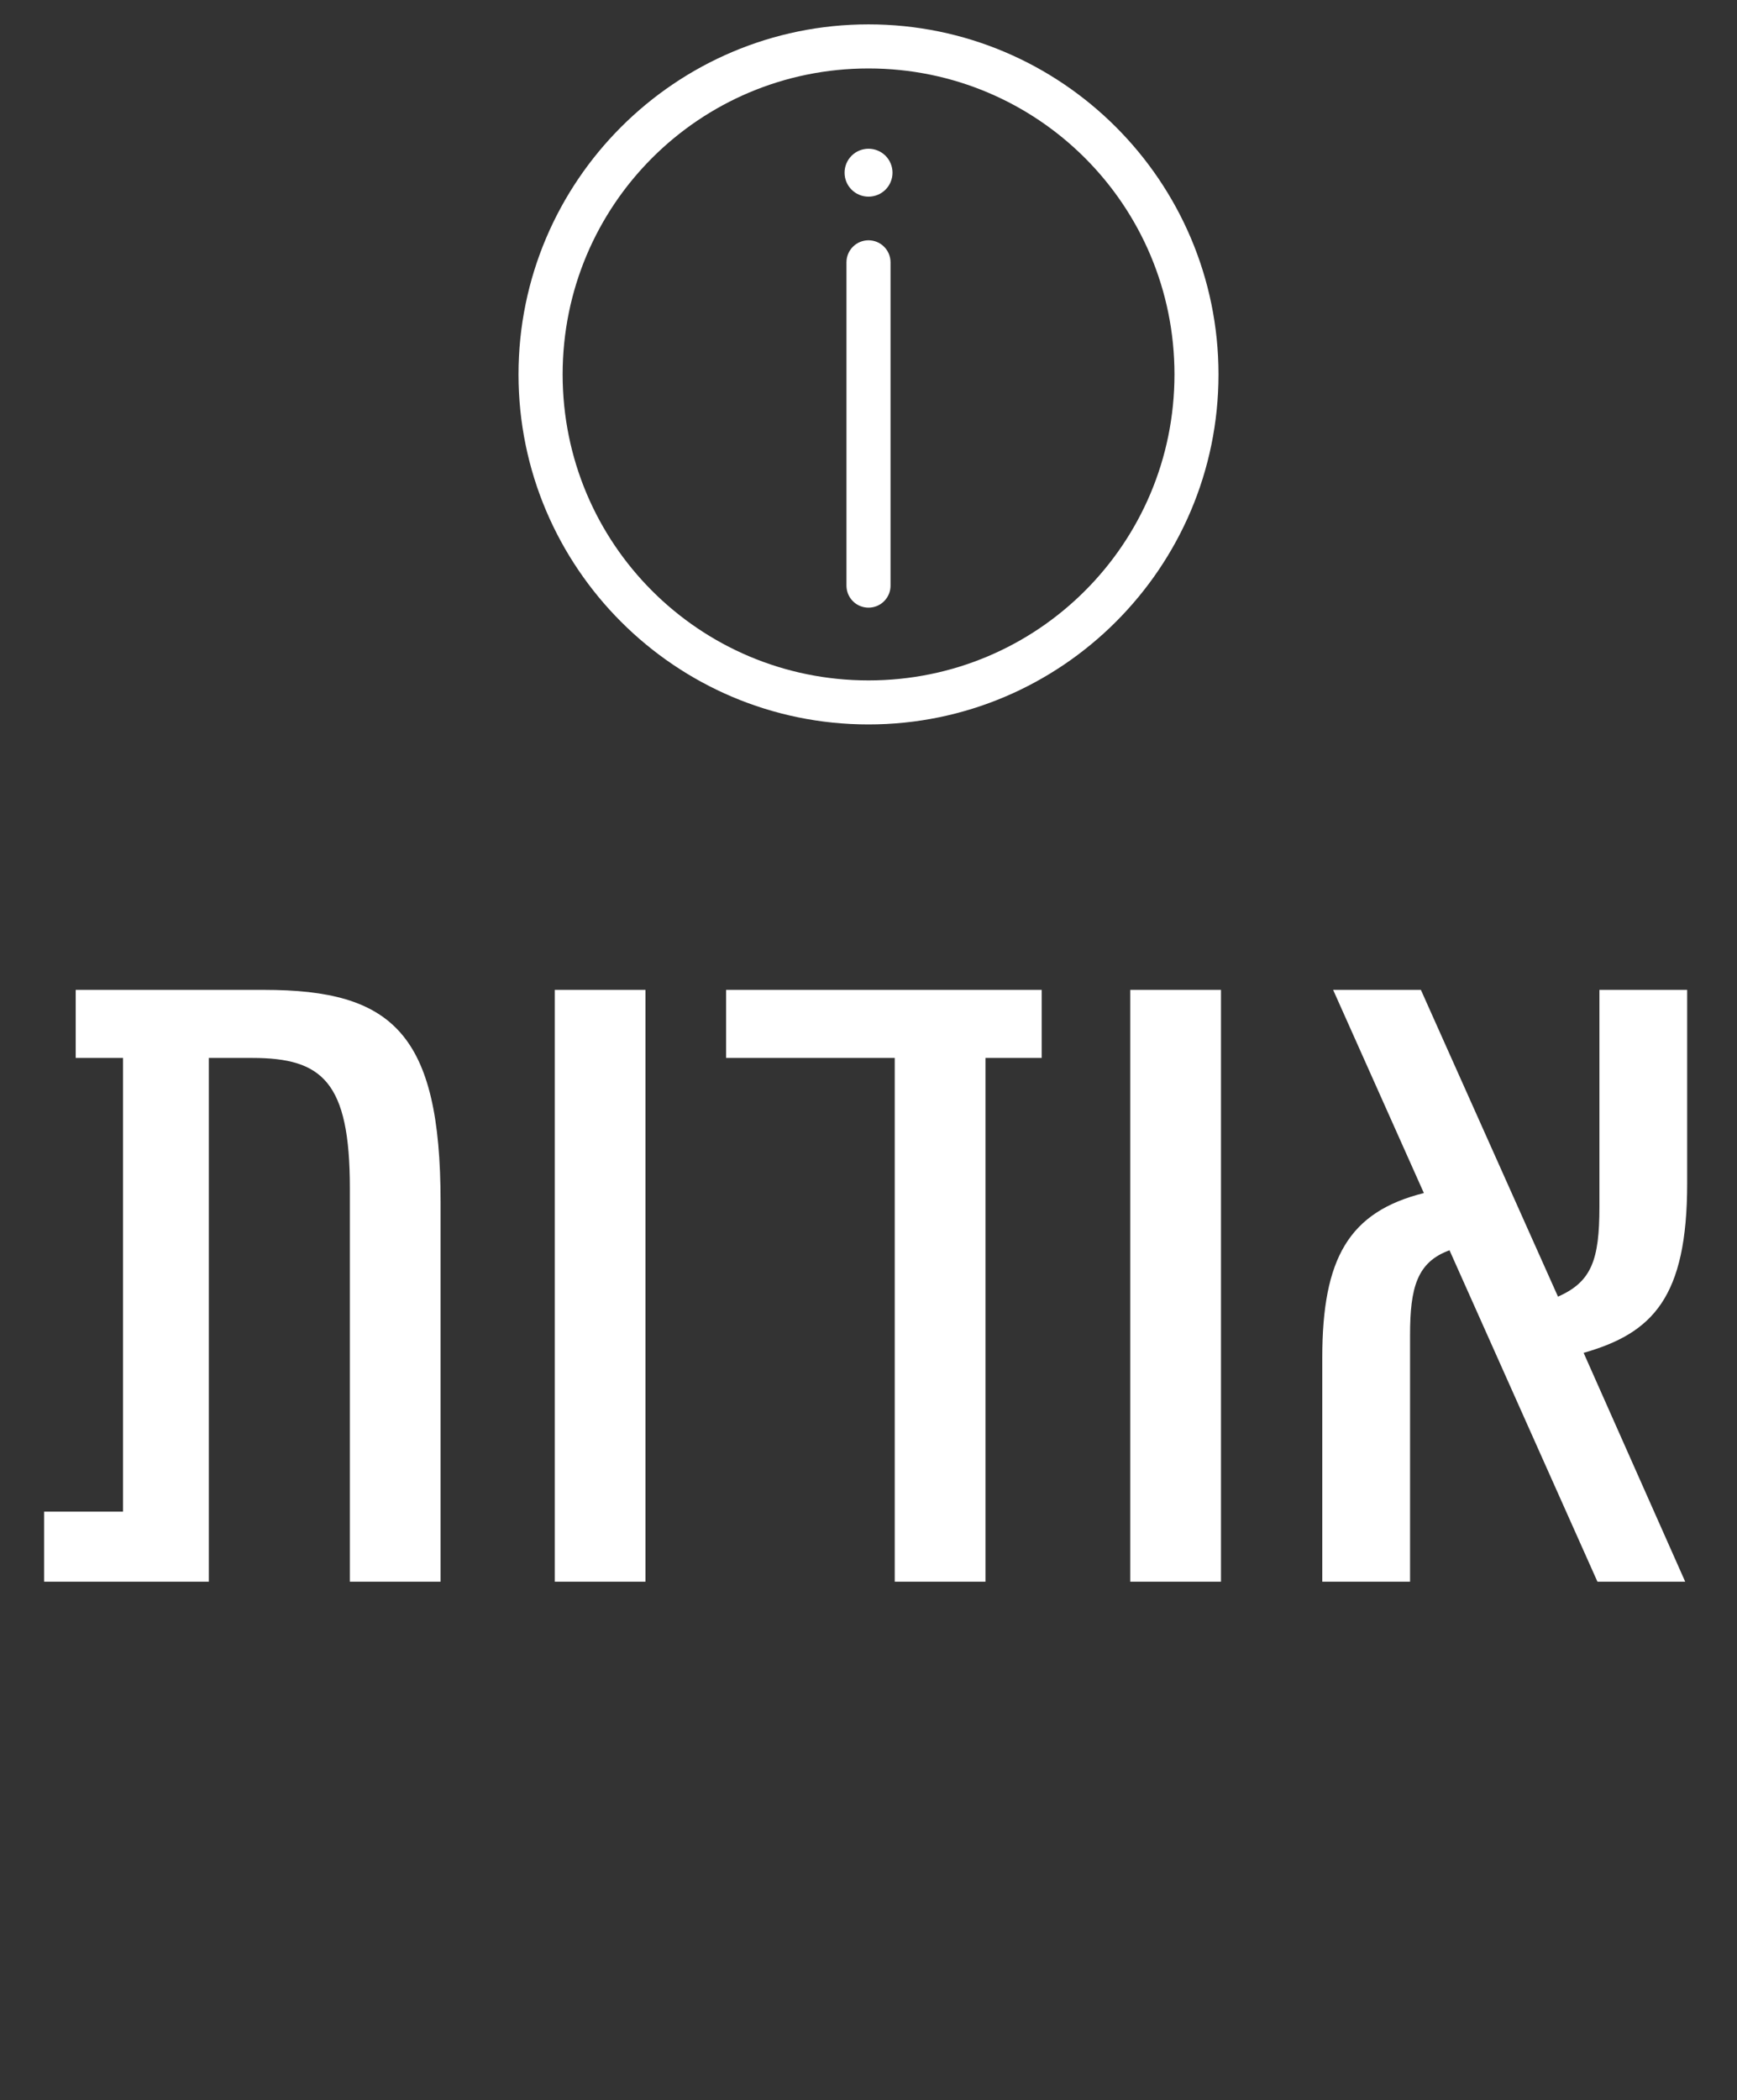
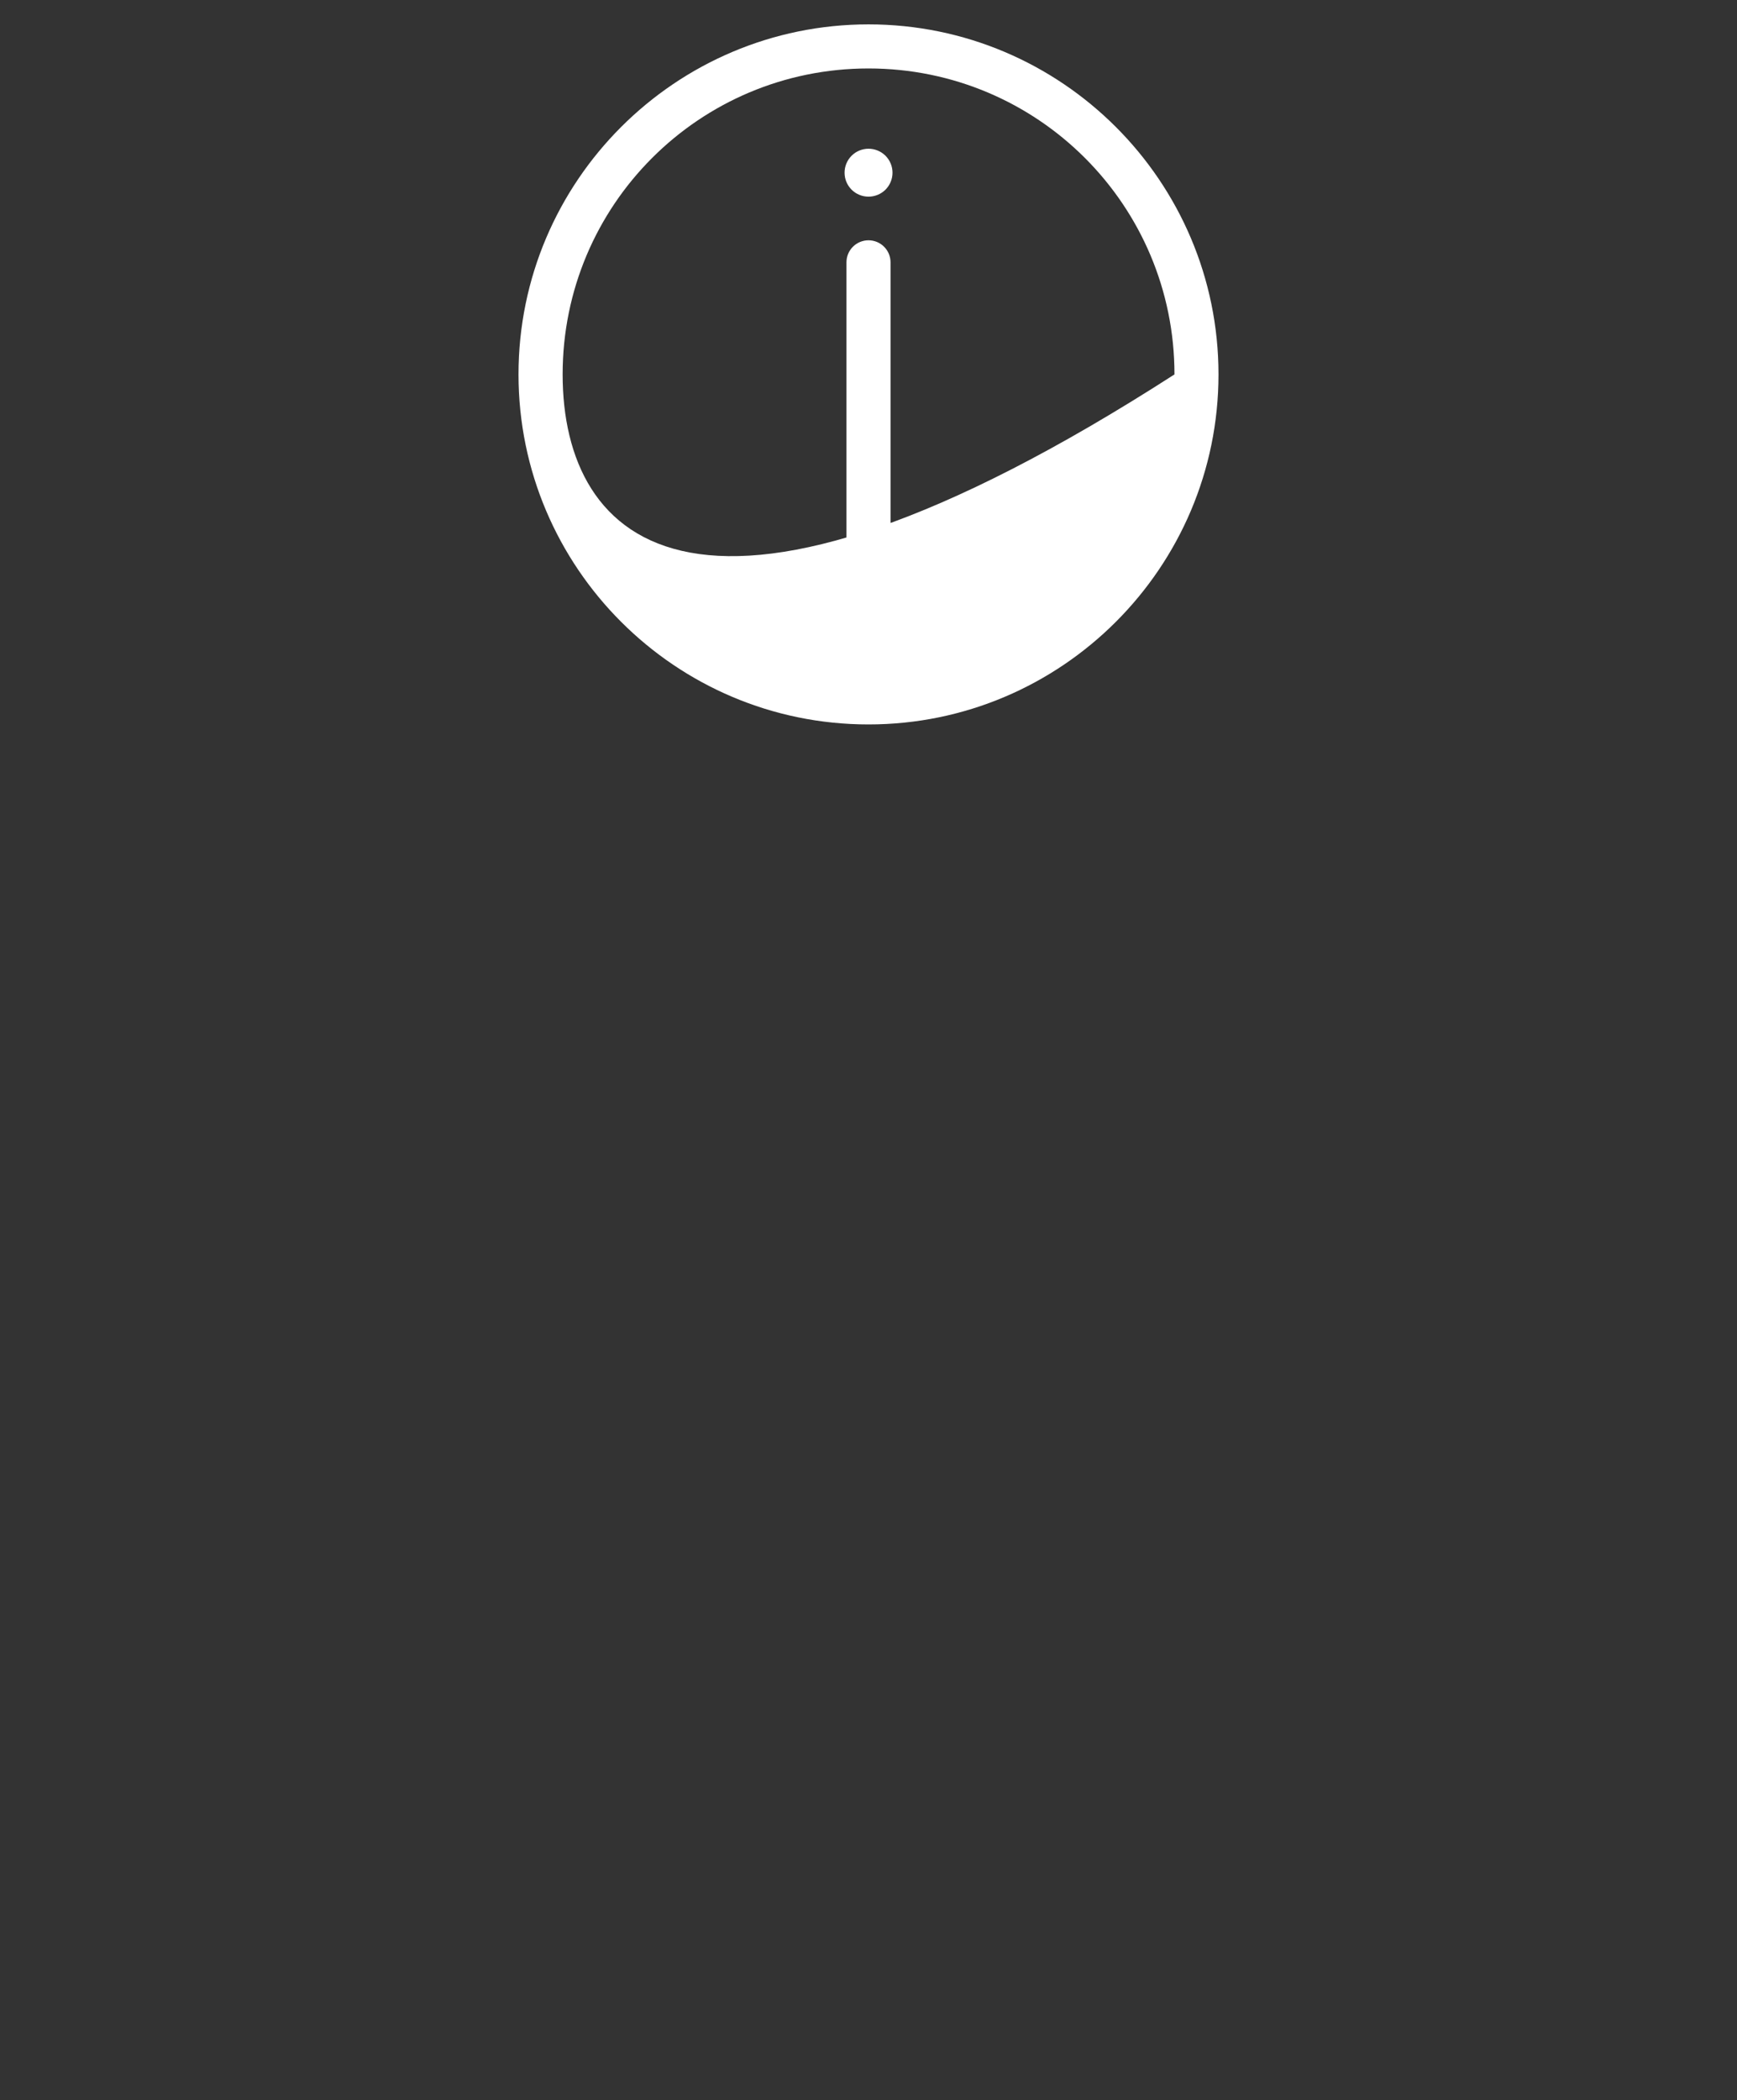
<svg xmlns="http://www.w3.org/2000/svg" width="67" height="81" viewBox="0 0 67 81" fill="none">
  <rect x="0" y="0" width="67" height="81" fill="#333333" stroke="none" />
-   <path d="M2.92 38.176H10.185C15.13 38.176 16.994 39.85 16.994 46.355V61H13.495V45.822C13.495 41.714 12.43 40.801 9.729 40.801H8.055V61H1.702V58.299H4.745V40.801H2.92V38.176ZM24.898 38.176V61H21.399V38.176H24.898ZM28.007 38.176H40.18V40.801H38.012V61H34.512V40.801H28.007V38.176ZM47.096 38.176V61H43.596V38.176H47.096ZM65.078 38.176V45.632C65.078 50.044 63.747 51.414 61.084 52.175L65.002 61H61.617L55.911 48.219C54.655 48.675 54.389 49.664 54.389 51.49V61H51.003V52.365C51.003 48.523 52.031 46.735 54.922 46.012L51.422 38.176H54.807L60.095 50.007C61.388 49.436 61.693 48.599 61.693 46.545V38.176H65.078Z" fill="white" />
-   <path d="M33.5 0.94C26.054 0.94 20 6.994 20 14.44C20 21.886 26.054 27.939 33.5 27.939C40.946 27.939 47 21.886 47 14.44C47 6.994 40.946 0.94 33.5 0.94ZM33.5 2.64C40.027 2.64 45.302 7.913 45.302 14.44C45.302 20.966 40.027 26.241 33.5 26.241C26.973 26.241 21.702 20.966 21.702 14.44C21.702 7.913 26.973 2.64 33.5 2.64ZM33.498 5.736C33.377 5.737 33.257 5.761 33.145 5.807C33.033 5.854 32.931 5.922 32.846 6.008C32.76 6.094 32.692 6.196 32.646 6.309C32.6 6.421 32.576 6.541 32.577 6.662C32.577 6.907 32.674 7.141 32.847 7.314C33.02 7.487 33.254 7.584 33.498 7.584C33.62 7.585 33.74 7.561 33.853 7.515C33.965 7.469 34.068 7.402 34.154 7.316C34.24 7.23 34.308 7.128 34.355 7.016C34.402 6.904 34.426 6.784 34.426 6.662C34.426 6.541 34.403 6.42 34.356 6.307C34.31 6.195 34.241 6.092 34.155 6.006C34.069 5.92 33.967 5.852 33.854 5.806C33.741 5.759 33.62 5.736 33.498 5.736ZM33.5 9.267C33.275 9.267 33.058 9.356 32.899 9.516C32.739 9.675 32.65 9.892 32.65 10.117V22.584C32.65 22.696 32.672 22.807 32.714 22.91C32.757 23.013 32.819 23.107 32.898 23.186C32.977 23.265 33.071 23.328 33.174 23.371C33.278 23.413 33.388 23.435 33.5 23.435C33.612 23.435 33.722 23.413 33.826 23.371C33.929 23.328 34.023 23.265 34.102 23.186C34.181 23.107 34.243 23.013 34.286 22.91C34.329 22.807 34.351 22.696 34.35 22.584V10.117C34.35 9.892 34.261 9.675 34.101 9.516C33.942 9.356 33.726 9.267 33.5 9.267Z" fill="white" />
+   <path d="M33.5 0.94C26.054 0.94 20 6.994 20 14.44C20 21.886 26.054 27.939 33.5 27.939C40.946 27.939 47 21.886 47 14.44C47 6.994 40.946 0.94 33.5 0.94ZM33.5 2.64C40.027 2.64 45.302 7.913 45.302 14.44C26.973 26.241 21.702 20.966 21.702 14.44C21.702 7.913 26.973 2.64 33.5 2.64ZM33.498 5.736C33.377 5.737 33.257 5.761 33.145 5.807C33.033 5.854 32.931 5.922 32.846 6.008C32.76 6.094 32.692 6.196 32.646 6.309C32.6 6.421 32.576 6.541 32.577 6.662C32.577 6.907 32.674 7.141 32.847 7.314C33.02 7.487 33.254 7.584 33.498 7.584C33.62 7.585 33.74 7.561 33.853 7.515C33.965 7.469 34.068 7.402 34.154 7.316C34.24 7.23 34.308 7.128 34.355 7.016C34.402 6.904 34.426 6.784 34.426 6.662C34.426 6.541 34.403 6.42 34.356 6.307C34.31 6.195 34.241 6.092 34.155 6.006C34.069 5.92 33.967 5.852 33.854 5.806C33.741 5.759 33.62 5.736 33.498 5.736ZM33.5 9.267C33.275 9.267 33.058 9.356 32.899 9.516C32.739 9.675 32.65 9.892 32.65 10.117V22.584C32.65 22.696 32.672 22.807 32.714 22.91C32.757 23.013 32.819 23.107 32.898 23.186C32.977 23.265 33.071 23.328 33.174 23.371C33.278 23.413 33.388 23.435 33.5 23.435C33.612 23.435 33.722 23.413 33.826 23.371C33.929 23.328 34.023 23.265 34.102 23.186C34.181 23.107 34.243 23.013 34.286 22.91C34.329 22.807 34.351 22.696 34.35 22.584V10.117C34.35 9.892 34.261 9.675 34.101 9.516C33.942 9.356 33.726 9.267 33.5 9.267Z" fill="white" />
</svg>